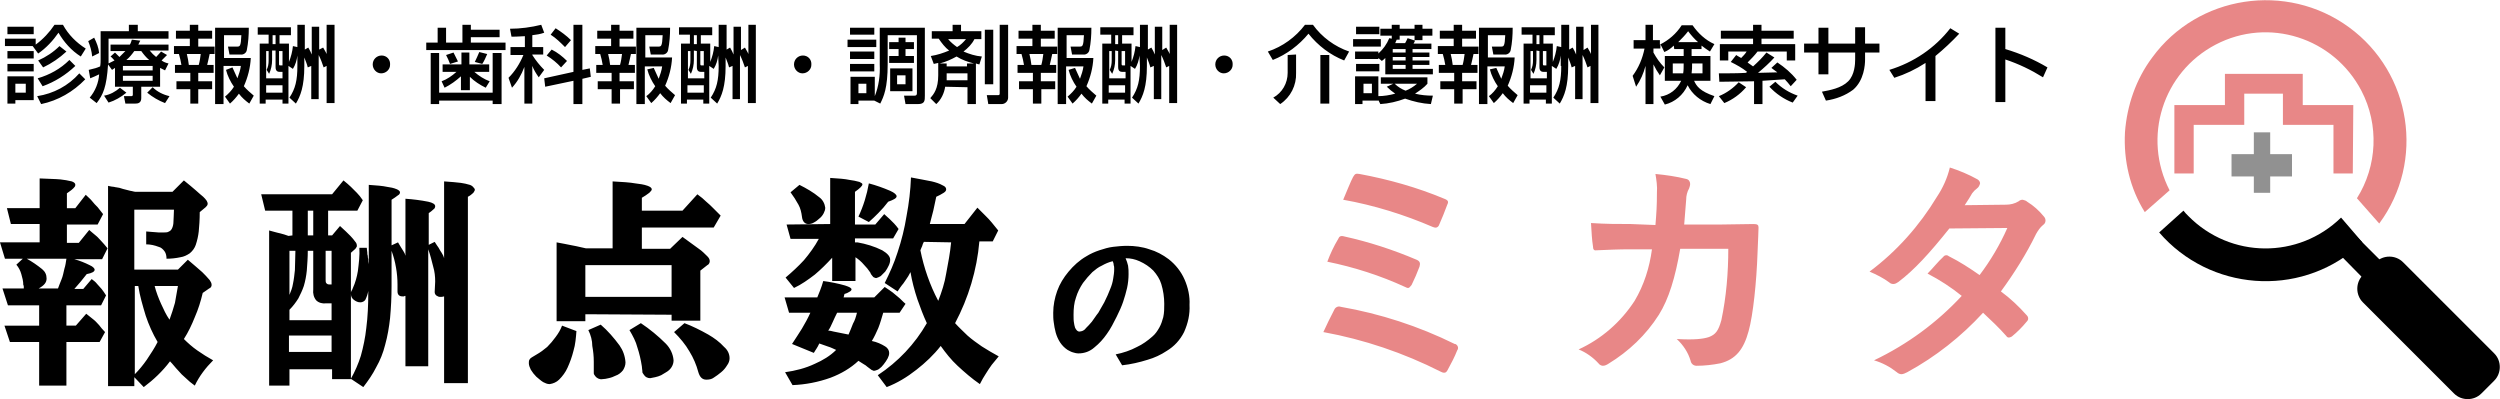
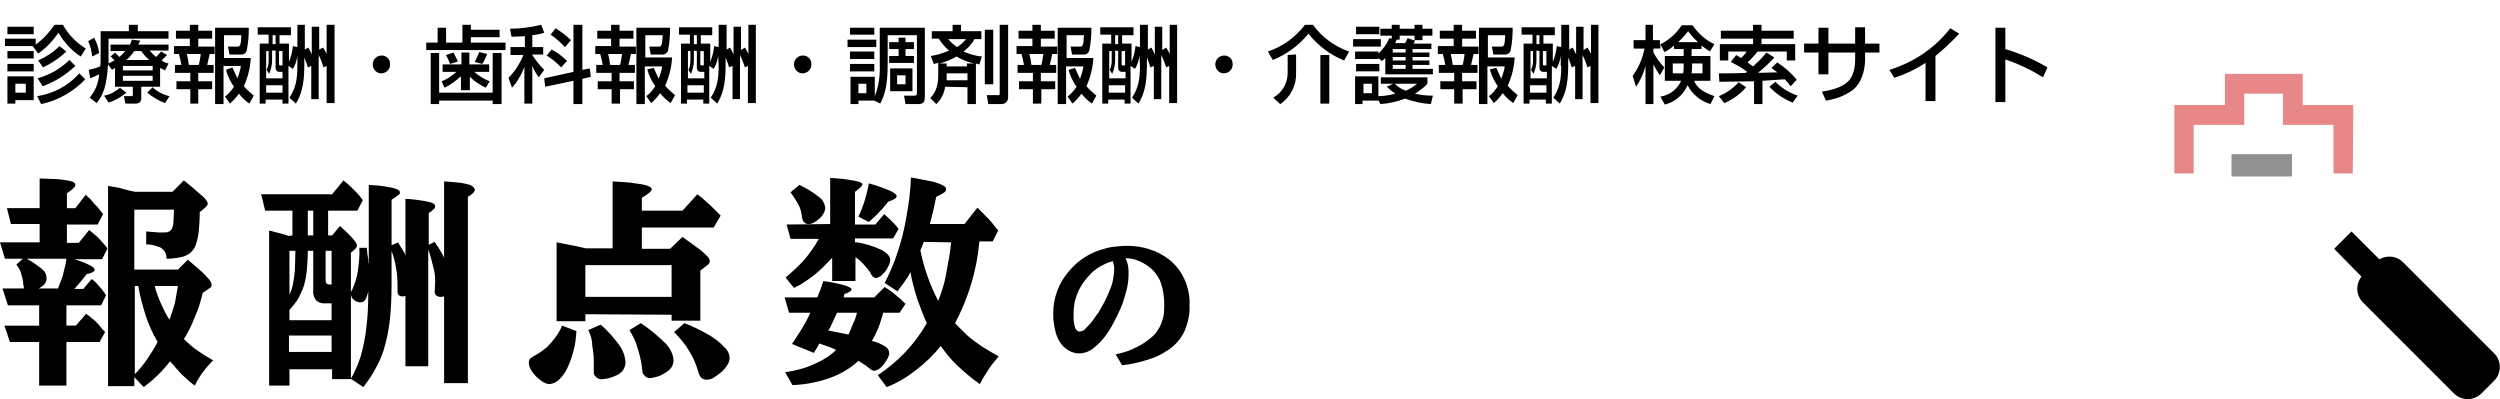
<svg xmlns="http://www.w3.org/2000/svg" enable-background="new 0 0 504.4 80.6" width="504.4" height="80.6" viewBox="0 0 504.4 80.6">
  <path d="m5.2 16.9v1.8h-2.1v-1.8zm-3.7-5.1h5.3v-1.5h-5.3zm6.2-1c1.6-1.1 3-2.6 4.1-4.2 1.1 1.9 2.6 3.6 4.5 4.8l1-1.6c-1.9-1.2-3.5-2.8-4.6-4.8h-1.7c-1 1.5-2.3 2.9-3.8 4v-1.2h-6.2v1.5h5.6zm-6.2-3.9h5.3v-1.5h-5.3zm0 7.5h5.3v-1.5h-5.3zm0 6.5h1.6v-.7h3.7v-4.8h-5.3zm10.5-11.6c-1.2 1.2-2.7 2.2-4.3 2.9l1 1.4c1.7-.8 3.3-1.9 4.7-3.2zm4 5.5c-2.2 2.5-5.2 4.1-8.5 4.6l.8 1.6c3.4-.7 6.5-2.5 8.9-5zm-2-2.7c-1.8 1.8-4 3-6.4 3.7l1 1.6c2.5-.9 4.7-2.3 6.6-4.1zm9.2 5.4h3.6v1.6c0 .2-.1.3-.3.3h-1.5l.3 1.5h2c.5 0 1.2-.1 1.2-1.1v-2.3h3.8v-3.8l1 .5.7-1.4c-.5-.1-1-.3-1.4-.6.4-.4.7-.7 1.1-1.1l-1.2-.7c-.2.2-.4.5-1 1.1-.5-.4-.9-.8-1.3-1.3h3.8v-1.2h-6.1c.1-.2.2-.4.4-.8l-1.7-.2c-.1.3-.2.7-.4 1h-3.9v1.3h3c-.4.4-.8.8-1.2 1.2l-.9-.9-.9.8c.3.2.5.5.8.8-.4.2-.8.4-1.2.6 0-.2 0-.5 0-.8v-4.2h12.1v-1.5h-6.2v-1.3h-1.8v1.3h-5.7v5.6c0 .4 0 1.1-.1 1.5-.7.3-1 .4-2.3.7l.3 1.7c.7-.3 1-.4 1.8-.8-.1 1.7-.8 3.4-1.9 4.7l1.4 1.1c1.3-1.7 2-3.2 2.3-7.8l.8 1.1.6-.4zm7.6-4.2v.9h-6v-.9zm-5.3-1.2c.6-.5 1.1-1.1 1.6-1.8h1.4c.5.7 1 1.3 1.6 1.8zm5.3 3.2v1h-6v-1zm3.4 4.1c-1.3-.3-2.5-.9-3.4-1.8l-1.1 1.1c1.1.9 2.3 1.6 3.6 2.1zm-16.4-11.1c.4 1 .7 2 .8 3.1l1.4-.7c-.1-1.1-.5-2.1-1-3.1zm6.4 9.4c-.9.8-2 1.4-3.2 1.6l.9 1.4c1.3-.4 2.5-1.1 3.6-2zm21.4-3.6c.3 1.2.9 2.4 1.6 3.4-.5.8-1.1 1.4-1.8 2l1 1.4c.7-.6 1.3-1.3 1.8-2 .6.8 1.3 1.4 2.1 2l.9-1.6c-.7-.6-1.4-1.2-2-1.9.8-1.8 1.3-3.7 1.4-5.7h-5.4v-4.6h3.5c-.1 2.3-.3 2.3-.9 2.3h-1.8l.3 1.6h2.2c.6.1 1.2-.3 1.3-.9.3-1.5.4-3 .4-4.5h-6.8v15.4h1.7v-7.7h3.5c-.1.8-.4 1.7-.7 2.5-.4-.8-.7-1.6-1-2.2zm-7.3-7.9h-2.8v1.6h2.8v1.5h-3.2v1.6h1c.2.7.4 1.5.5 2.2h-1.3v1.6h3.1v1.7h-2.8v1.6h2.8v2.9h1.6v-2.9h2.8v-1.6h-2.8v-1.7h3.1v-1.6h-1.3c.1-.3.4-1.8.5-2.2h1v-1.5h-3.3v-1.6h2.8v-1.6h-2.8v-1.2h-1.7zm2.2 4.7c-.1.8-.2 1.5-.4 2.2h-2c-.1-.9-.2-1.3-.4-2.2zm19.5 2.4c0 2.9-.4 4.6-1.6 6.4l1.3 1.2c.9-1.5 1.7-3.4 1.7-7.6v-1.7c.3.8.5 1.2.7 2l.7-.3v6.7h1.5v-8.9c.4.8.7 1.6 1 2.5l.6-.3v7.5h1.6v-15.8h-1.6v5.9c-.2-.5-.5-.9-.7-1.3l-.8.4v-4.6h-1.5v5.6c-.2-.5-.4-.9-.7-1.4l-.7.4v-5h-1.5v4.5l-.9-.2c-.1 1.1-.4 2.2-.8 3.2v-3.7h-1.9v-1.7h2.3v-1.6h-6.7v1.5h2.2v1.8h-1.8v12.1h1.2v-.8h3.4v.8h1.2v-7.6l.9.6c.5-.8.8-1.8.9-2.7zm-4.4-3v3.1c0 .4 0 1.1.8 1.1h.6v1.3h-3.3v-5.5h.5v1.9c0 .7-.1 1.3-.4 1.9l.5.8c.4-.9.6-1.8.6-2.8v-1.9h.7zm0-3.2v1.8h-.6v-1.8zm1.4 3.2v2.9h-.4c-.2 0-.3 0-.3-.3v-2.6zm0 6.9v1.5h-3.3v-1.5zm20-6c-1 0-1.8.8-1.8 1.8 0 1 .8 1.8 1.7 1.8 1 0 1.8-.8 1.8-1.7.1-1.1-.7-1.9-1.7-1.9zm11.3-2.6h-2.3v1.5h16v-1.5h-7v-1.1h5.8v-1.5h-5.8v-1h-1.7v3.6h-3.3v-3h-1.7zm.3 12.4v-.7h10.8v.7h1.8v-10.3h-1.8v8h-10.8v-8h-1.7v10.3zm4.6-2.8h1.6v-2.7c.9.9 2 1.6 3.2 2.2l.8-1.3c-1.1-.4-2.2-1.1-3.1-1.9h3v-1.5h-4v-2.4h-1.6v2.4h-3.8v1.5h2.8c-.9.8-1.9 1.5-3 1.9l.6 1.3c1.2-.6 2.3-1.4 3.3-2.3v2.8zm-3.2-7.1c.3.6.6 1.2.8 1.8l1.6-.5c-.3-.6-.6-1.2-.9-1.8zm6.7-.6c-.3.7-.6 1.4-.9 2l1.5.4c.4-.6.7-1.3 1-2zm9.2-1h-2.9v1.6h2.6c-.7 1.7-1.7 3.3-3 4.6l.7 2c1.1-1.2 1.9-2.6 2.5-4.2v7.4h1.6v-7.6c.3.8.8 1.6 1.3 2.3l1.1-1.5c-.9-.9-1.7-1.9-2.4-3v-.1h2.2v-1.5h-2.2v-2.4c.8-.1 1.6-.2 2.4-.5l-.6-1.6c-2 .5-4.2.8-6.3.8l.3 1.6c.6 0 1 0 2.7-.1zm3.9 6.3.2 1.7 5.7-1.2v4.7h1.8v-5.1l1.7-.4-.2-1.7-1.5.3v-9.1h-1.8v9.5zm1.3-8.8c1.1.7 2 1.6 2.9 2.5l1.2-1.4c-.9-.9-2-1.7-3.1-2.4zm-.8 4.2c1.1.7 2.1 1.5 2.9 2.4l1.2-1.3c-.9-.9-1.9-1.7-3.1-2.3zm20.3 2.8c.3 1.2.9 2.4 1.6 3.4-.5.8-1.1 1.5-1.8 2l1 1.4c.7-.6 1.3-1.3 1.8-2 .6.8 1.3 1.4 2.1 2l.9-1.6c-.7-.6-1.4-1.2-2-1.9.8-1.8 1.3-3.7 1.4-5.7h-5.4v-4.5h3.5c-.1 2.3-.3 2.3-.9 2.3h-1.8l.3 1.6h2.2c.6.1 1.2-.3 1.3-.9.3-1.5.4-3 .4-4.5h-6.8v15.4h1.7v-7.6h3.5c-.1.8-.4 1.7-.7 2.5-.4-.8-.7-1.6-1-2.2zm-7.3-7.8h-2.8v1.6h2.8v1.5h-3.2v1.6h1c.2.7.4 1.5.5 2.2h-1.3v1.6h3.1v1.7h-2.8v1.6h2.8v2.9h1.7v-2.9h2.8v-1.6h-2.9v-1.7h3.1v-1.6h-1.3c.1-.3.4-1.8.5-2.2h1v-1.5h-3.3v-1.6h2.8v-1.6h-2.8v-1.2h-1.7zm2.2 4.7c-.1.8-.2 1.5-.4 2.2h-2c-.1-.9-.2-1.3-.4-2.2zm19.5 2.4c0 2.9-.4 4.6-1.6 6.4l1.3 1.2c.9-1.5 1.7-3.4 1.7-7.6v-1.7c.3.8.5 1.2.7 2l.7-.3v6.7h1.5v-8.9c.4.8.7 1.6 1 2.5l.6-.3v7.5h1.6v-15.8h-1.5v5.9c-.2-.5-.5-.9-.7-1.3l-.8.5v-4.7h-1.5v5.6c-.2-.5-.4-.9-.7-1.4l-.7.4v-5h-1.6v4.5l-.9-.2c-.1 1.1-.4 2.2-.8 3.2v-3.7h-1.9v-1.7h2.3v-1.6h-6.7v1.5h2.2v1.8h-1.8v12.1h1.2v-.8h3.3v.8h1.2v-7.6l.9.6c.5-.8.8-1.8.9-2.7zm-4.4-3v3.1c0 .4 0 1.1.8 1.1h.7v1.3h-3.3v-5.5h.5v1.9c0 .7-.1 1.3-.4 1.9l.5.8c.4-.9.6-1.8.6-2.8v-1.9zm0-3.2v1.8h-.6v-1.8zm1.4 3.2v2.9h-.4c-.2 0-.3 0-.3-.3v-2.6zm0 6.9v1.5h-3.3v-1.5zm20-6c-1 0-1.8.8-1.8 1.8 0 1 .8 1.8 1.7 1.8 1 0 1.8-.8 1.8-1.7.1-1.1-.7-1.9-1.7-1.9zm15.6 9.7c.7-1.4 1.5-3.1 1.5-8v-5.8h5.9v11.6c0 .3 0 .6-.5.6h-2.1l.3 1.7h2.5c1.4 0 1.4-.7 1.4-1.7v-13.7h-9.1v7.4c.1 2.2-.2 4.4-1 6.4v-3.9h-4.9v5.5h1.6v-.7h3.2zm-2.8-4v1.9h-1.6v-1.9zm-3.3-9.9h4.9v-1.4h-4.9zm0 7.4h4.9v-1.5h-4.9zm8.1 4h4.5v-4.6h-4.5zm3.1-3.2v1.8h-1.7v-1.8zm-11.7-5.7h5.8v-1.5h-5.8zm.5 2.4h4.9v-1.5h-4.9zm9.8-4.3v.9h-1.9v1.4h1.9v1.4h-1.9v1.4h5v-1.4h-1.7v-1.4h1.7v-1.4h-1.7v-.9zm13.9 10v3.4h1.7v-8.2c.2.1.3.1.7.2l.5-1.6c-1.3-.1-2.5-.5-3.7-1 .9-.7 1.7-1.5 2.2-2.5h1.4v-1.6h-4.1v-1.3h-1.7v1.3h-4.2v1.5h1.4c.6.9 1.3 1.8 2.1 2.4-1.2.5-2.4.9-3.7 1.1l.6 1.6c.6-.1.7-.2.9-.2v2.5c0 2.7-.9 3.8-1.6 4.6l1.2 1.2c1-.9 1.6-2.2 1.8-3.5zm-4.2-1.5c0-.2 0-.5 0-.8v-.5h4.2v1.4h-4.2zm0-2.7v-.6h-1.4c1.2-.3 2.3-.8 3.4-1.4 1.1.7 2.3 1.1 3.5 1.4h-1.4v.6zm3.9-5.5c-.5.6-1.1 1.2-1.8 1.6-.7-.5-1.3-1-1.8-1.6zm6.8 10.9c0 .2 0 .4-.3.4h-2.3l.3 1.8h2.7c.7 0 1.3-.6 1.3-1.3v-.1-14.6h-1.7zm-3-1.8h1.7v-11h-1.7zm16.9-2.9c.3 1.2.9 2.4 1.6 3.4-.5.8-1.1 1.4-1.8 2l1 1.4c.7-.6 1.3-1.3 1.8-2 .6.8 1.3 1.4 2.1 2l.9-1.6c-.7-.6-1.4-1.2-2-1.9.8-1.8 1.3-3.7 1.4-5.7h-5.4v-4.6h3.5c-.1 2.3-.3 2.3-.9 2.3h-1.8l.3 1.6h2.2c.6.1 1.2-.3 1.3-.9.3-1.5.4-3 .4-4.5h-6.8v15.4h1.7v-7.6h3.5c-.1.8-.4 1.7-.7 2.5-.4-.8-.7-1.6-1-2.2zm-7.3-7.9h-2.8v1.6h2.8v1.5h-3.2v1.6h1c.2.7.4 1.5.5 2.2h-1.3v1.6h3.1v1.7h-2.8v1.6h2.8v2.9h1.7v-2.9h2.8v-1.6h-2.9v-1.7h3.1v-1.6h-1.3c.1-.3.4-1.8.5-2.2h1v-1.5h-3.3v-1.6h2.8v-1.6h-2.8v-1.2h-1.7zm2.2 4.7c-.1.8-.2 1.5-.4 2.2h-2c-.1-.9-.2-1.3-.4-2.2zm19.5 2.4c0 2.9-.4 4.6-1.6 6.4l1.3 1.2c.9-1.5 1.7-3.4 1.7-7.6v-1.7c.3.8.5 1.2.7 2l.7-.3v6.7h1.5v-8.9c.4.8.7 1.6 1 2.5l.6-.3v7.5h1.6v-15.8h-1.5v5.9c-.2-.5-.5-.9-.7-1.3l-.8.5v-4.7h-1.5v5.6c-.2-.5-.4-.9-.7-1.4l-.7.4v-5h-1.6v4.5l-.9-.2c-.1 1.1-.4 2.2-.8 3.2v-3.7h-1.9v-1.7h2.3v-1.6h-6.7v1.5h2.2v1.8h-1.8v12.1h1.2v-.8h3.3v.8h1.2v-7.6l.9.6c.5-.8.8-1.8.9-2.7zm-4.4-3v3.1c0 .4 0 1.1.8 1.1h.7v1.3h-3.3v-5.5h.5v1.9c0 .7-.1 1.3-.4 1.9l.5.8c.4-.9.6-1.8.6-2.8v-1.9zm0-3.2v1.8h-.6v-1.8zm1.4 3.2v2.9h-.4c-.2 0-.3 0-.3-.3v-2.6zm0 6.9v1.5h-3.3v-1.5zm20-6c-1 0-1.8.8-1.8 1.8 0 1 .8 1.8 1.7 1.8 1 0 1.8-.8 1.8-1.7.1-1.1-.7-1.9-1.7-1.9zm25.2-.8c-2.9-1-5.5-2.9-7.3-5.4h-1.6c-1.9 2.5-4.5 4.4-7.5 5.4l1 1.7c2.8-1.1 5.3-3 7.2-5.3 1.9 2.4 4.4 4.3 7.2 5.4zm-12.4.7v3.6c0 2.1-1.1 4-2.9 5l1.4 1.3c2.1-1.4 3.3-3.8 3.2-6.3v-3.7zm6.6 0v9.8h1.8v-9.8zm12.4 1.2c.3-.2.5-.4.7-.6v3.3h9.6v-1.1h-4.1v-.8h3.4v-.9h-3.4v-.7h3.4v-.9h-3.4v-.7h3.8v-1.1h-3.6c.1-.2.3-.5.3-.6l-1.5-.5c-.2.4-.2.5-.5 1h-2c.1-.2.2-.5.3-.7h.6v-.8h3v.9h1.6v-.9h2v-1.4h-2v-.8h-1.6v.8h-3v-.8h-1.6v.8h-2.3v1.4h2.3v.6l-.5-.1c-.5 1.2-1.2 2.2-2.2 3.1v-.4h-4.7v1.5h4.7v-.2zm4.8-.8v.7h-2.6v-.7zm0-1.6v.7h-2.6v-.7zm0 3.2v.8h-2.6v-.8zm-10 1.3h4.7v-1.5h-4.7zm4.9 6.6c1.7-.1 3.4-.5 5-1.1 1.7.6 3.4 1 5.2 1.1l.4-1.7c-1.2 0-2.4-.1-3.6-.4.9-.6 1.8-1.2 2.5-2v-1.3h-9.4v1.3h2.5l-1.3.6c.5.5 1.1 1 1.7 1.4-1.1.3-2.3.5-3.4.5v-4h-4.7v5.6h1.5v-.7h3.2v-.1zm7.4-4.1c-.7.6-1.5 1.1-2.3 1.4-.8-.3-1.6-.8-2.2-1.4zm-9.1 0v1.9h-1.7v-1.9zm-3.2-10h4.7v-1.5h-4.7zm-.6 2.5h5.6v-1.5h-5.6zm27.6 4.6c.3 1.2.9 2.4 1.6 3.4-.5.8-1.1 1.5-1.8 2l1 1.4c.7-.6 1.3-1.3 1.8-2 .6.8 1.3 1.4 2.1 2l.9-1.6c-.7-.6-1.4-1.2-2-1.9.8-1.8 1.3-3.7 1.4-5.7h-5.4v-4.5h3.5c-.1 2.3-.3 2.3-.9 2.3h-1.8l.3 1.6h2.2c.6.1 1.2-.3 1.3-.9.3-1.5.4-3 .4-4.5h-6.8v15.4h1.7v-7.6h3.5c-.1.8-.4 1.7-.7 2.5-.4-.8-.7-1.6-1-2.2zm-7.3-7.8h-2.8v1.6h2.8v1.5h-3.2v1.6h1c.2.7.4 1.5.5 2.2h-1.3v1.6h3.1v1.7h-2.8v1.6h2.8v2.9h1.7v-2.9h2.8v-1.6h-2.9v-1.7h3.1v-1.6h-1.3c.1-.3.4-1.8.5-2.2h1v-1.5h-3.3v-1.6h2.8v-1.6h-2.8v-1.2h-1.7zm2.2 4.7c-.1.8-.2 1.5-.4 2.2h-2c-.1-.9-.2-1.3-.4-2.2zm19.5 2.4c0 2.9-.4 4.6-1.6 6.4l1.3 1.2c.9-1.5 1.7-3.4 1.7-7.6v-1.7c.3.8.5 1.2.7 2l.7-.3v6.7h1.5v-8.9c.4.8.7 1.6 1 2.5l.6-.3v7.5h1.6v-15.8h-1.5v5.9c-.2-.5-.5-.9-.7-1.3l-.8.5v-4.7h-1.5v5.6c-.2-.5-.4-.9-.7-1.4l-.7.4v-5h-1.6v4.5l-.9-.2c-.1 1.1-.4 2.2-.8 3.2v-3.7h-1.9v-1.7h2.3v-1.6h-6.7v1.5h2.2v1.8h-1.8v12.1h1.2v-.8h3.3v.8h1.2v-7.6l.9.6c.5-.8.8-1.8.9-2.7v2.1zm-4.4-3v3.1c0 .4 0 1.1.8 1.1h.7v1.3h-3.3v-5.5h.5v1.9c0 .7-.1 1.3-.4 1.9l.5.8c.4-.9.6-1.8.6-2.8v-1.9zm0-3.2v1.8h-.6v-1.8zm1.4 3.2v2.9h-.4c-.2 0-.3 0-.3-.3v-2.6zm0 6.9v1.5h-3.3v-1.5zm25.8-7.3h1.9v1.4h-3.8v5h3.3c-.8 1.7-2.3 2.9-4.2 3.2l.9 1.6c2-.5 3.7-1.9 4.6-3.9.9 1.8 2.6 3.2 4.6 3.8l.8-1.6c-2.9-1-3.6-2-4.1-3.1h3.3v-5h-3.8v-1.4h2v-.7c.5.4 1.1.8 1.7 1.2l.9-1.5c-1.8-.8-3.3-2.2-4.4-3.8h-2.2c-1.1 1.7-2.6 3-4.4 3.9v-.9h-1.4v-3.1h-1.5v3.1h-2.4v1.7h2.2c-.4 2-1.2 3.9-2.4 5.5l.7 2.2c.9-1.3 1.5-2.7 1.9-4.2v7.7h1.6v-8c.4.8.8 1.5 1.3 2.2l.9-1.6c-.9-.9-1.6-1.9-2.2-3v-.8h1.4v-.9l.8 1.6c.7-.3 1.3-.7 1.9-1.3zm3.5 4.9c.1-.7.1-1.3.1-2h2.1v2zm-3.8 0v-2h2.2c0 .7 0 1.4-.1 2zm1.1-6.3c.7-.7 1.4-1.4 2-2.2.6.8 1.3 1.6 2 2.2zm8.2 6.3.1 1.7c.5 0 6-.1 7-.1v4.6h1.7v-4.7l4.5-.3c.4.4.8.9 1.2 1.4l1.2-1.3c-1.1-1.4-2.4-2.5-3.9-3.5l-1.2 1.1c.4.3.5.4 1.2.9-.6 0-3.3.1-3.9.1 1.2-1 2.3-2 3.3-3.1l-1.6-1c-.8 1-1.7 1.9-2.7 2.8-.5-.4-.9-.6-1.1-.8.7-.7 1.4-1.4 2-2.2h5.9v1.8h1.7v-3.3h-6.8v-1.1h6.5v-1.6h-6.5v-1.2h-1.7v1.2h-6.5v1.6h6.5v1.1h-6.7v3.3h1.7v-1.8h3.7c-.3.5-.7.9-1.1 1.3-.3-.2-.6-.3-1-.6l-1.1 1.4c1.2.6 2.3 1.2 3.3 2-.1.1-.2.2-.3.2-1.3.1-4.1.1-5.4.1zm4 1.8c-1.1 1.2-2.5 2.2-4 2.8l1.1 1.4c1.7-.7 3.2-1.8 4.4-3.2zm11.9 2.7c-1.7-.6-3.2-1.5-4.5-2.8l-1.2 1c1.3 1.4 2.9 2.5 4.7 3.2zm11.6-10.5h-5.4v-3.2h-2v3.2h-2.9v1.8h2.9v4.4h2v-4.4h5.4v1.4c0 .9-.1 3.1-1.4 4.4-1.4 1.4-3.7 1.8-5.3 2.1l.8 1.8c2-.3 3.9-1 5.5-2.2 2.2-1.9 2.4-5 2.4-6.1v-1.4h2.9v-1.8h-2.9v-3.3h-2zm16.2 2.5c1.7-1.4 3.3-2.9 4.8-4.5l-1.8-1.1c-3.1 4-7.4 6.9-12.3 8.4l1 1.6c2.2-.7 4.3-1.7 6.3-3v7.7h2zm12.1-5.7v15h2v-8.6c2.7.9 5.2 2.1 7.6 3.6l.9-2c-2.7-1.6-5.5-2.8-8.5-3.7v-4.3z" />
  <path d="m7.9 61.6h-6.3l-1.1-3.4h4.3c0-.1 0-.2 0-.3s0-.3-.1-.4c0-.8-.2-1.5-.4-2.2s-.5-1.3-1-1.9l1.3-1.2h-3.6l-1-3.3h8v-3.7h-5.8l-.8-3.2h6.6v-6c1.8.1 3.2.1 4.2.2.8.1 1.5.2 2.3.4.5.2.7.4.7.7s-.2.5-.4.7c-.4.4-.9.7-1.3 1v3h1.7l2.1-2.7c.5.5 1 .9 1.3 1.3s.7.8 1.1 1.2c.3.4.7.9 1.1 1.4l-1.1 2.1h-6.2v3.7h2.4l2.1-2.6c.5.4.9.8 1.3 1.1s.7.7 1.1 1.1.8.9 1.3 1.5l-1.1 2.2h-5.6c1.1.3 2.1.7 3.1 1.2.7.3 1 .7 1 .9 0 .4-.5.7-1.6.9-.4.5-.8 1-1.2 1.5s-.8.9-1.3 1.5h1.8l1.7-2c.4.3.8.6 1.1 1 .3.3.6.7.9 1 .3.4.6.8.9 1.3l-1 2h-7v4.1h1.9l2.1-2.4c.6.5 1.1.9 1.5 1.2s.7.7 1.1 1.1c.3.4.7.9 1.2 1.4l-1.1 2h-6.7v8.8h-5.5v-8.8h-5.9l-1.1-3.3h7zm34.3-3.4-1.3.9c-.4 1.7-.9 3.3-1.6 4.9-.6 1.5-1.3 3-2.2 4.4.8.8 1.7 1.6 2.7 2.3s2.1 1.4 3.2 2c-1.5 1.5-2.8 3.2-3.7 5.1-.7-.5-1.3-1-1.8-1.5-.6-.5-1.1-1-1.6-1.6-.5-.5-1-1.2-1.6-1.8-1.5 2-3.3 3.7-5.3 5.2l-1.9-2v1.8h-5.3v-40.4c.5.1.9.2 1.2.2.3.1.7.1 1.1.2.2.1 1 .3 2.2.6.2 0 .4.1.5.1s.3.1.5.1h7.5l2.3-2.3c1 .8 1.7 1.4 2.4 2s1.1 1 1.5 1.3c.3.3.5.5.7.8.1.2.2.4.2.6 0 .3-.2.5-.4.7l-1.2 1c0 1.5-.1 2.9-.2 3.9-.1.9-.3 1.8-.6 2.7-.2.6-.6 1.2-1.2 1.7-.6.4-1.2.7-1.9.8-.9.2-1.9.3-2.8.3 0-.5-.1-1.1-.4-1.5s-.7-.8-1.2-.9c-.8-.3-1.6-.5-2.5-.5v-2.6c.4 0 .8.1 1.2.1.5 0 .9.1 1.3.1h1.1c.4 0 .7 0 1-.2.3-.1.5-.4.6-.6.2-.4.3-.9.3-1.4 0-.6.1-1.4.1-2.4h-8v12.1h8.8l2-2c1.2 1 2.2 1.9 2.9 2.5.5.5 1 1 1.5 1.6.2.3.4.6.4 1 0 .3-.2.6-.5.7zm-28.8-6h-8c1.1.6 2.1 1.3 3.1 2.1.6.5.9 1.1.9 1.9s-.5 1.4-1.6 2h3.9c.2-.5.4-1.1.7-1.8s.4-1.4.6-2.2c.2-.6.3-1.3.4-2zm22.5 5.5h-4.7c.3 1.2.8 2.5 1.3 3.6s1 2.2 1.7 3.2c.4-1.1.8-2.3 1.1-3.4.2-1.1.4-2.3.6-3.4zm-8 0h-.7v17.8c.9-.9 1.7-1.9 2.4-2.9.8-1.2 1.6-2.4 2.2-3.6-1-1.7-1.8-3.5-2.4-5.3-.6-2-1.2-4-1.5-6zm31.1-10.2v-5h-5.5l-.8-3.3h14.3l2.3-2.8c.6.5 1.1.9 1.5 1.3s.8.8 1.2 1.2.8.9 1.2 1.5l-1.1 2.1h-5.9v5h.8l1.6-1.9c.9.8 1.6 1.5 2.1 2 .4.4.7.8 1 1.2.2.2.3.5.3.8 0 .1 0 .2-.1.3s-.1.2-.2.3l-.9.8v25.4c.8-1.4 1.5-3 2-4.6.5-1.8.9-3.7 1.1-5.6.3-2.3.4-4.7.4-7.1v-.4c-.1.6-.3 1.2-.6 1.8-.2.3-.6.5-1 .5-.5 0-.9-.2-1.3-.5s-.6-.7-.6-1.2c0-.1 0-.2 0-.3s.1-.2.1-.3c.1-.1.2-.3.3-.6.5-1.1.8-2.2 1-3.4.2-1.6.4-3.2.3-4.7h1.5c0 .4.1.7.1.9s0 .5.1.7c0 .2 0 .4.1.7 0 .3 0 .6.1 1v-16c1.5.1 2.8.2 3.7.4.7.1 1.3.2 2 .5.4.2.6.4.6.6 0 .3-.2.5-.4.6-.4.3-.8.6-1.3.9v9.2l1.3-.6.6 1c.2.3.3.5.5.8s.3.5.4.9v-11.5c1.5.1 3.1.3 4.6.6.9.2 1.4.5 1.4.9 0 .2-.1.5-.3.6-.3.3-.7.6-1 .8v6.4l1.2-.6c.3.5.6.9.8 1.2.2.4.4.7.6 1s.4.7.5 1.1v-15.5c1.5.1 2.6.2 3.4.3.6.1 1.2.2 1.8.4.3.1.6.3.8.6.1.1.2.2.2.4s-.2.4-.3.6c-.3.3-.7.6-1.1.8v37.6h-4.8v-17.5c-.3.1-.5.1-.8.1s-.5-.1-.8-.3c-.2-.2-.3-.4-.3-.7l.1-2.1c0-1-.1-2-.4-3-.3-1.2-.6-2.4-1-3.5v23.6h-4.6v-14.2c-.1 0-.2 0-.3.1-.1 0-.2 0-.3 0-.6 0-1-.3-1-1 0-.1 0-.2 0-.3s0-.3 0-.5v-.6c0-1.1-.1-2.3-.3-3.4-.2-1.2-.5-2.3-.9-3.4v7.1c0 2.2-.1 4.3-.3 6.5-.2 1.8-.5 3.6-1 5.4-.4 1.6-1 3.1-1.8 4.5-.7 1.4-1.6 2.7-2.6 4l-2.4-1.6h-3.9v-2h-8.6v3.3h-4.1v-31.3c.4.1.8.2 1.1.3s.8.2 1.2.3c.5.1 1 .3 1.6.5zm3.1 0h1.1v-5h-1.1zm4.8 17v-3.3h-1.1c-.7.1-1.5-.1-2-.6-.5-.6-.7-1.4-.6-2.2v-7.8h-1.1c0 1.3-.1 2.7-.2 4-.1 1-.3 2.1-.6 3.1-.3.9-.7 1.7-1.1 2.5-.5.8-1.1 1.6-1.8 2.3v2.1h8.5zm0-7.1v-6.8h-1.2v5.9c0 .3 0 .5.2.7s.5.2.7.2zm-7.3-6.8h-1.2v8.9c.3-.7.6-1.5.7-2.2.2-.9.3-1.9.4-2.8 0-1.2.1-2.5.1-3.9zm7.3 20.4v-3.3h-8.6v3.3zm51.2-7.6v1.4h-5.8v-15.9c.6.1 1.1.2 1.6.3l1.5.3c.5.1 1.1.2 1.9.4l.9.2h5.4v-13.5c1.9.1 3.5.2 4.6.4.8.1 1.7.2 2.5.5.5.2.8.4.8.7 0 .2-.2.4-.5.7-.5.4-1 .7-1.5 1v2.6h8.2l3-3.3c.7.5 1.3 1 1.8 1.5.5.4 1 .9 1.4 1.3l1.5 1.5-1.4 2.4h-14.5v4.3h5.7l2.5-2.4c1.4 1 2.5 1.8 3.3 2.4.6.4 1.2 1 1.7 1.5.3.3.5.6.5 1 0 .3-.2.7-.5.8l-1.4 1.1v10.1h-5.8v-1.2zm0-3.5h17.4v-6.4h-17.4zm17.9 7.1 2.1-1.8c1.6.6 3.2 1.4 4.8 2.3 1.2.7 2.3 1.5 3.2 2.5.7.6 1.1 1.4 1.1 2.3 0 .5-.2 1-.5 1.4-.3.5-.7 1-1.2 1.4s-1 .8-1.5 1.1c-.4.3-.9.4-1.5.4-.8 0-1.3-.5-1.6-1.5-.4-1.5-1-2.9-1.8-4.2-.8-1.4-1.9-2.7-3.1-3.9zm-9-.4 2.3-1.4c1.8 1.2 3.5 2.6 5 4.1.9.9 1.5 2.1 1.6 3.4 0 1-.6 1.9-1.5 2.4-.3.2-.7.4-1 .6-.4.2-.8.3-1.2.4-.3.1-.7.1-1 .2-.5 0-1-.2-1.3-.7-.1-.1-.1-.2-.2-.3s-.1-.3-.1-.5-.1-.5-.1-.9c-.2-1.3-.5-2.6-.9-3.8-.3-1.2-.9-2.3-1.6-3.5zm-8.3 0 2.5-1.1c1.4 1.2 2.7 2.7 3.8 4.2.7 1 1.1 2.1 1.2 3.4 0 .6-.2 1.1-.5 1.6-.4.5-.9.9-1.5 1.1-.4.2-.9.4-1.4.5-.4.1-.9.2-1.3.2-.5.1-1.1-.2-1.4-.6-.1-.1-.1-.2-.2-.3s-.1-.3-.1-.4c0-.2 0-.4 0-.8 0-.3 0-.8 0-1.4 0-1.1-.1-2.1-.3-3.2 0-1.1-.3-2.2-.8-3.2zm-5.3-.9 2.9 1.1c-.1 1.3-.2 2.7-.6 4-.3 1.2-.7 2.3-1.2 3.4-.4.9-1 1.7-1.7 2.4-.5.5-1.2.8-1.9.9-.5 0-.9-.2-1.3-.4-.5-.3-.9-.7-1.4-1.1-.4-.4-.8-.9-1.1-1.4-.2-.4-.4-.9-.4-1.3 0-.2 0-.5.1-.7s.3-.4.5-.5c.3-.2.7-.4 1-.6.7-.4 1.4-.9 2.1-1.5.6-.6 1.2-1.3 1.7-2 .6-.8 1-1.5 1.3-2.3zm65.5 12.4-1.8-2.4c4.1-2.7 7.5-6.3 9.9-10.5-.7-1.5-1.3-3.1-1.9-4.8-.6-1.8-1.1-3.7-1.4-5.5-.3.6-.6 1.1-.9 1.5s-.5.8-.8 1.1c-.3.4-.6.8-.9 1.3l-2.6-1.7c1-2 1.9-4 2.6-6.2.8-2.4 1.4-4.8 1.8-7.3.5-2.6.8-5.2.9-7.8 1.7.3 3.1.6 4.2.8.8.2 1.5.4 2.2.8.5.2.7.5.7.8s-.2.5-.5.7c-.5.3-1 .6-1.5.8-.2.9-.4 1.9-.6 2.8s-.5 1.8-.7 2.7h7l2.6-3.3c.6.6 1.1 1.1 1.6 1.6s.9.9 1.3 1.4.8 1 1.3 1.6l-1.1 2.2h-2.7c-.5 5.8-2.2 11.4-4.9 16.5.8.9 1.7 1.7 2.5 2.5.9.8 1.9 1.5 2.9 2.2 1.1.7 2.3 1.4 3.4 2-.5.6-1 1.2-1.4 1.7-.4.6-.8 1.1-1.2 1.8-.4.6-.8 1.3-1.2 2.1-1.6-1.1-3.1-2.4-4.5-3.7-1.3-1.2-2.4-2.6-3.4-4-1.4 1.8-3.1 3.4-4.9 4.8-1.9 1.5-3.9 2.7-6 3.5zm-11.4-32.9v-9.3c1.7.1 3 .2 3.9.4.7.1 1.3.2 2 .4.4.2.6.3.6.5 0 .3-.5.8-1.5 1.5v6.6h4.1l1.8-2.1c.4.4.8.7 1.1 1s.6.6.9.9.6.7.9 1.1l-1.1 1.9h-7.7v.8h.2.3c1.7.3 3.4.8 5 1.6 1 .6 1.6 1.2 1.6 1.9 0 .4-.1.8-.3 1.2s-.4.8-.7 1.2c-.3.3-.6.6-.9.9-.3.2-.6.3-.9.4-.2 0-.4-.1-.6-.2-.2-.3-.5-.5-.6-.9-.4-.6-.8-1.1-1.3-1.6-.5-.6-1.1-1.1-1.7-1.5v4.8h-4.7v-4.7c-1.1 1.2-2.3 2.4-3.5 3.4-1.3 1-2.7 2-4.2 2.7l-1.7-2.1c1.3-1.1 2.6-2.3 3.7-3.5 1.1-1.3 2.2-2.8 3-4.3h-5.7l-.8-2.9zm7.8-.4-2.1-1.1c1-2.1 1.7-4.4 2.1-6.7 1.5.4 2.9.9 4.3 1.5.9.4 1.3.8 1.3 1.1 0 .4-.6.7-1.7 1.1-.6.8-1.3 1.6-2 2.3-.6.6-1.2 1.2-1.9 1.8zm-15.8-6 1.8-1.5c1.4.7 2.8 1.5 4 2.5.7.5 1.1 1.3 1.2 2.1 0 .4-.1.7-.3 1.1s-.5.8-.9 1.1c-.3.3-.7.6-1.1.8-.3.2-.7.3-1.1.3-.7 0-1.2-.5-1.3-1.5-.1-.8-.3-1.7-.7-2.4-.5-.9-1-1.7-1.6-2.5zm26.9 10-.2.4c-.1.4-.2.6-.3.8s-.1.3-.2.5c.7 3.5 1.9 7 3.6 10.2.7-1.8 1.3-3.6 1.6-5.5.4-2.1.8-4.2 1-6.3zm-4.9 14.3h-3.3c-.3 1-.6 2.1-1 3.1-.4.9-.8 1.8-1.3 2.6 1 .2 1.9.6 2.7 1.1.5.3.8.8.8 1.3 0 .4-.1.7-.3 1.1s-.5.8-.8 1.2-.6.7-.9.9c-.2.2-.6.3-.9.4-.1 0-.2 0-.3 0-.1-.1-.3-.1-.4-.2l-.8-.6c-.2-.2-.5-.4-.7-.5s-.6-.4-1.1-.7c-1.6 1.5-3.5 2.6-5.6 3.4-2.5.9-5.1 1.4-7.7 1.5l-1.5-2.6c2.1-.3 4.1-.8 6-1.7 1.6-.7 3.1-1.6 4.3-2.8-.5-.2-1-.5-1.7-.7l-1.7-.6c-.1.2-.2.4-.3.6s-.2.3-.3.5-.3.4-.5.8l-4.4-1.8c.7-1.1 1.4-2.1 2-3.1s1.2-2.1 1.7-3.2h-4.3l-.9-3.1h6.6c.2-.5.4-1 .6-1.5s.4-1.1.6-1.8c1.5.2 3 .5 4.4.9.9.3 1.3.5 1.3.8 0 .1-.1.3-.3.4-.3.2-.7.4-1.1.5-.1.2-.1.3-.1.4s-.1.2-.1.3h6.2l2.1-2.1c.6.4 1.2.8 1.6 1.1s.8.7 1.2 1 .8.8 1.4 1.3zm-8.6 0h-4c-.3.6-.6 1.2-.9 1.9s-.6 1.3-.9 1.7c.3 0 .7.1 1.1.2l1.5.3c.5.1 1.1.2 1.5.3.3-.7.6-1.4.9-2.2.4-.7.6-1.4.8-2.2zm54.5-13.5c1.5 0 3.1.2 4.5.7 1.4.4 2.7 1.1 3.9 2 1.4 1.1 2.5 2.5 3.2 4.1s1.1 3.4 1 5.1c.1 1.9-.3 3.7-1.1 5.5-.8 1.6-2 2.9-3.5 3.8-1.2.8-2.5 1.4-3.9 1.8-1.6.5-3.3.9-5.1 1.1l-1.3-2.2c1.5-.3 3-.8 4.3-1.5 1.1-.5 2.2-1.3 3.1-2.1.6-.5 1-1.1 1.4-1.8s.6-1.4.8-2.1c.2-.9.2-1.8.2-2.7 0-1.3-.2-2.7-.6-4-.3-1-.9-1.9-1.6-2.7-.8-.8-1.7-1.4-2.8-1.9-.9-.4-1.8-.6-2.8-.6.2.5.4 1 .5 1.5.1.6.1 1.1.1 1.7 0 .9-.1 1.9-.3 2.8s-.5 1.9-.8 2.8-.8 2-1.3 3c-.6 1.2-1.2 2.4-2 3.5-.7 1-1.5 1.9-2.5 2.7-.9.8-2 1.2-3.2 1.2-.4 0-.8-.1-1.1-.2-.4-.1-.7-.3-1.1-.5-.6-.4-1.1-.9-1.5-1.5s-.7-1.3-.9-2-.3-1.4-.4-2.1c-.1-.6-.1-1.3-.1-1.9 0-1.5.3-3 .8-4.4s1.3-2.7 2.3-3.9 2.2-2.3 3.6-3.1c.8-.5 1.7-.9 2.6-1.2s1.9-.6 2.8-.7 1.8-.2 2.8-.2zm-10.5 16.5c.1.2.2.4.4.6.1.1.3.2.5.2s.4-.1.5-.1c.3-.1.6-.3.8-.6.4-.4.8-.8 1.2-1.3s.8-1.2 1.3-1.8c.4-.7.8-1.4 1.2-2.1.5-1 .9-1.9 1.2-2.7.3-.7.5-1.4.6-2.1.1-.6.2-1.2.2-1.9 0-.3 0-.6-.1-.8 0-.3-.1-.6-.2-.8-.8.2-1.5.5-2.2.9-.7.3-1.3.8-1.9 1.3-.7.7-1.3 1.4-1.9 2.2-.6.9-1.1 1.9-1.4 2.9-.4 1.1-.5 2.3-.5 3.5 0 .7 0 1.2.1 1.7 0 .2.1.5.2.9z" />
-   <path d="m271 40.3c6.2 1.1 12.3 3 18.1 5.5.5.2.9.2 1.2-.3.6-1.4 1.2-2.8 1.7-4.2.3-.6.2-.9-.6-1.2-5.5-2.3-11.2-3.9-17.1-5-.7-.1-.9-.1-1.3.6s-1.4 3.2-2 4.6zm-3.2 12.5c5.4 1.1 10.7 2.8 15.7 5.1.2.1.4.2.6.2s.4-.2.7-.6c.6-1.2 1.1-2.4 1.6-3.7.2-.7.1-1.1-.6-1.4-4.7-2-9.6-3.6-14.6-4.7-.7-.2-1 0-1.2.5-.9 1.5-1.6 3-2.2 4.6zm-.8 14.2c8.2 1.5 16.2 4.2 23.7 8 .2.1.4.2.7.2s.5-.2.7-.6c.7-1.3 1.4-2.6 1.9-3.9.3-.4.2-.9-.2-1.2-.1-.1-.2-.1-.3-.1-7.3-3.6-15-6.1-23-7.5-.5-.2-1.1.1-1.3.6-.8 1.5-1.5 3-2.2 4.5zm62-21.8c-2.8 0-4.9 0-8-.2.1 1.8.2 3.5.4 4.7 0 .6.2.9.7.8 2.3-.1 4.6-.2 6.9-.2h4.3c-.5 3.7-1.6 7.2-3.5 10.4-2.8 4.3-6.7 7.7-11.3 9.8 1.5.6 2.9 1.6 4 2.8.2.3.6.5.9.5.4 0 .8-.2 1.1-.4 4.1-2.5 7.6-5.8 10.2-9.9 2-3.2 3.3-7.5 4.3-13.3h9.7c0 4.8-.4 9.7-1.4 14.4-.6 2.2-1.2 2.9-2.5 3.4-1.2.4-3 .6-6.5.4 1.3 1.2 2.3 2.7 2.8 4.4.1.6.6 1 1.2 1 1.6 0 3.3-.2 4.8-.5 3.1-.8 4.7-2.8 5.7-6.5.9-3.2 1.6-9.9 1.8-15.8.1-2.5.2-4.5.2-5.1 0-.5-.2-.7-1-.7-2.2 0-4.5.1-6.7.1h-7.3c.2-2.4.3-3.5.4-5 0-.8.2-1.6.6-2.3.1-.3.2-.6.2-.9 0-.5-.3-.9-.8-1-2-.5-4.1-.8-6.2-1 .2 1.2.4 2.5.3 3.8 0 2.6-.1 4.1-.3 6.5zm67.4-3.8c.8-1.2 1.1-1.7 1.5-2.4.3-.4.6-.7 1-1 .3-.2.5-.6.6-1 0-.3-.2-.6-.5-.8-1.8-1-3.7-1.8-5.6-2.4-.5 2.1-1.4 4.1-2.6 5.9-3.5 5.8-8.1 11-13.6 15.1 1.4.6 2.8 1.3 4 2.2.2.2.5.3.8.3.4 0 .7-.2 1-.4 3.2-2.4 6.3-5.8 10.3-10.8l11.7-.1c-1.5 3.4-3.4 6.6-5.6 9.5-2-1.4-4-2.7-6.2-3.8-.1-.1-.3-.2-.5-.2s-.5.1-.6.3c-1.1 1-2.1 2.3-3.2 3.4 2.5 1.3 4.8 2.8 6.9 4.5-5 5.4-11 9.8-17.7 13 1.7.5 3.2 1.3 4.6 2.4.2.2.6.4.9.4.4 0 .8-.2 1.2-.4 5.7-3.1 10.9-7.2 15.3-12 1.6 1.5 3.2 3 4.7 4.7.1.2.3.3.5.3s.4-.1.6-.2c1.1-.9 2.1-1.9 3-3 .2-.2.3-.4.3-.6 0-.3-.1-.5-.3-.7-1.6-1.8-3.3-3.4-5.2-4.8 2.7-3.7 5.1-7.5 7.1-11.6.4-.7.8-1.3 1.4-1.8.3-.2.5-.5.5-.9 0-.3-.1-.6-.4-.9-.9-1.1-2-2.1-3.3-2.9-.2-.2-.5-.3-.9-.4-.3 0-.6.1-.8.3-.8.5-1.7.7-2.6.7z" fill="#e88787" />
  <path d="m474.7 35h-3.9v-9.8h-10.2v-6.3h-7.8v6.3h-10.2v9.8h-3.9v-13.8h10.2v-6.3h15.7v6.3h10.2z" fill="#e88787" />
  <g transform="translate(428.734)">
    <path d="m74.5 71.3c1.5 1.5 1.5 4 0 5.5l-2.6 2.6c-1.5 1.5-4 1.5-5.5 0l-18.4-18.4c-1.5-1.5-1.5-4 0-5.5l2.6-2.6c1.5-1.5 4-1.5 5.5 0z" />
    <path d="m42.2 50.2 3.5-3.5 5.8 5.8-3.5 3.6z" />
    <path d="m21.5 31.1h12.2v4.5h-12.2z" fill="#919191" />
-     <path d="m26 26.7h3.3v12.2h-3.3z" fill="#919191" />
-     <path d="m9 38.4c-5.5-10.7-1.4-23.8 9.3-29.4s23.8-1.4 29.4 9.3c3.6 6.9 3.2 15.2-.9 21.7l4.5 5.1c9.3-12.6 6.5-30.4-6.1-39.6s-30.5-6.5-39.7 6.1c-3.3 4.4-5.1 9.7-5.5 15.1-.3 5.7 1 11.3 4 16.1z" fill="#e88787" />
-     <path d="m43.6 43.9c-8.6 8.4-22.3 8.3-30.8-.3-.4-.4-.7-.7-1-1.1l-4.9 4.4c10.2 11.8 28.1 13.2 39.9 3 .4-.3.8-.7 1.1-1z" />
  </g>
</svg>